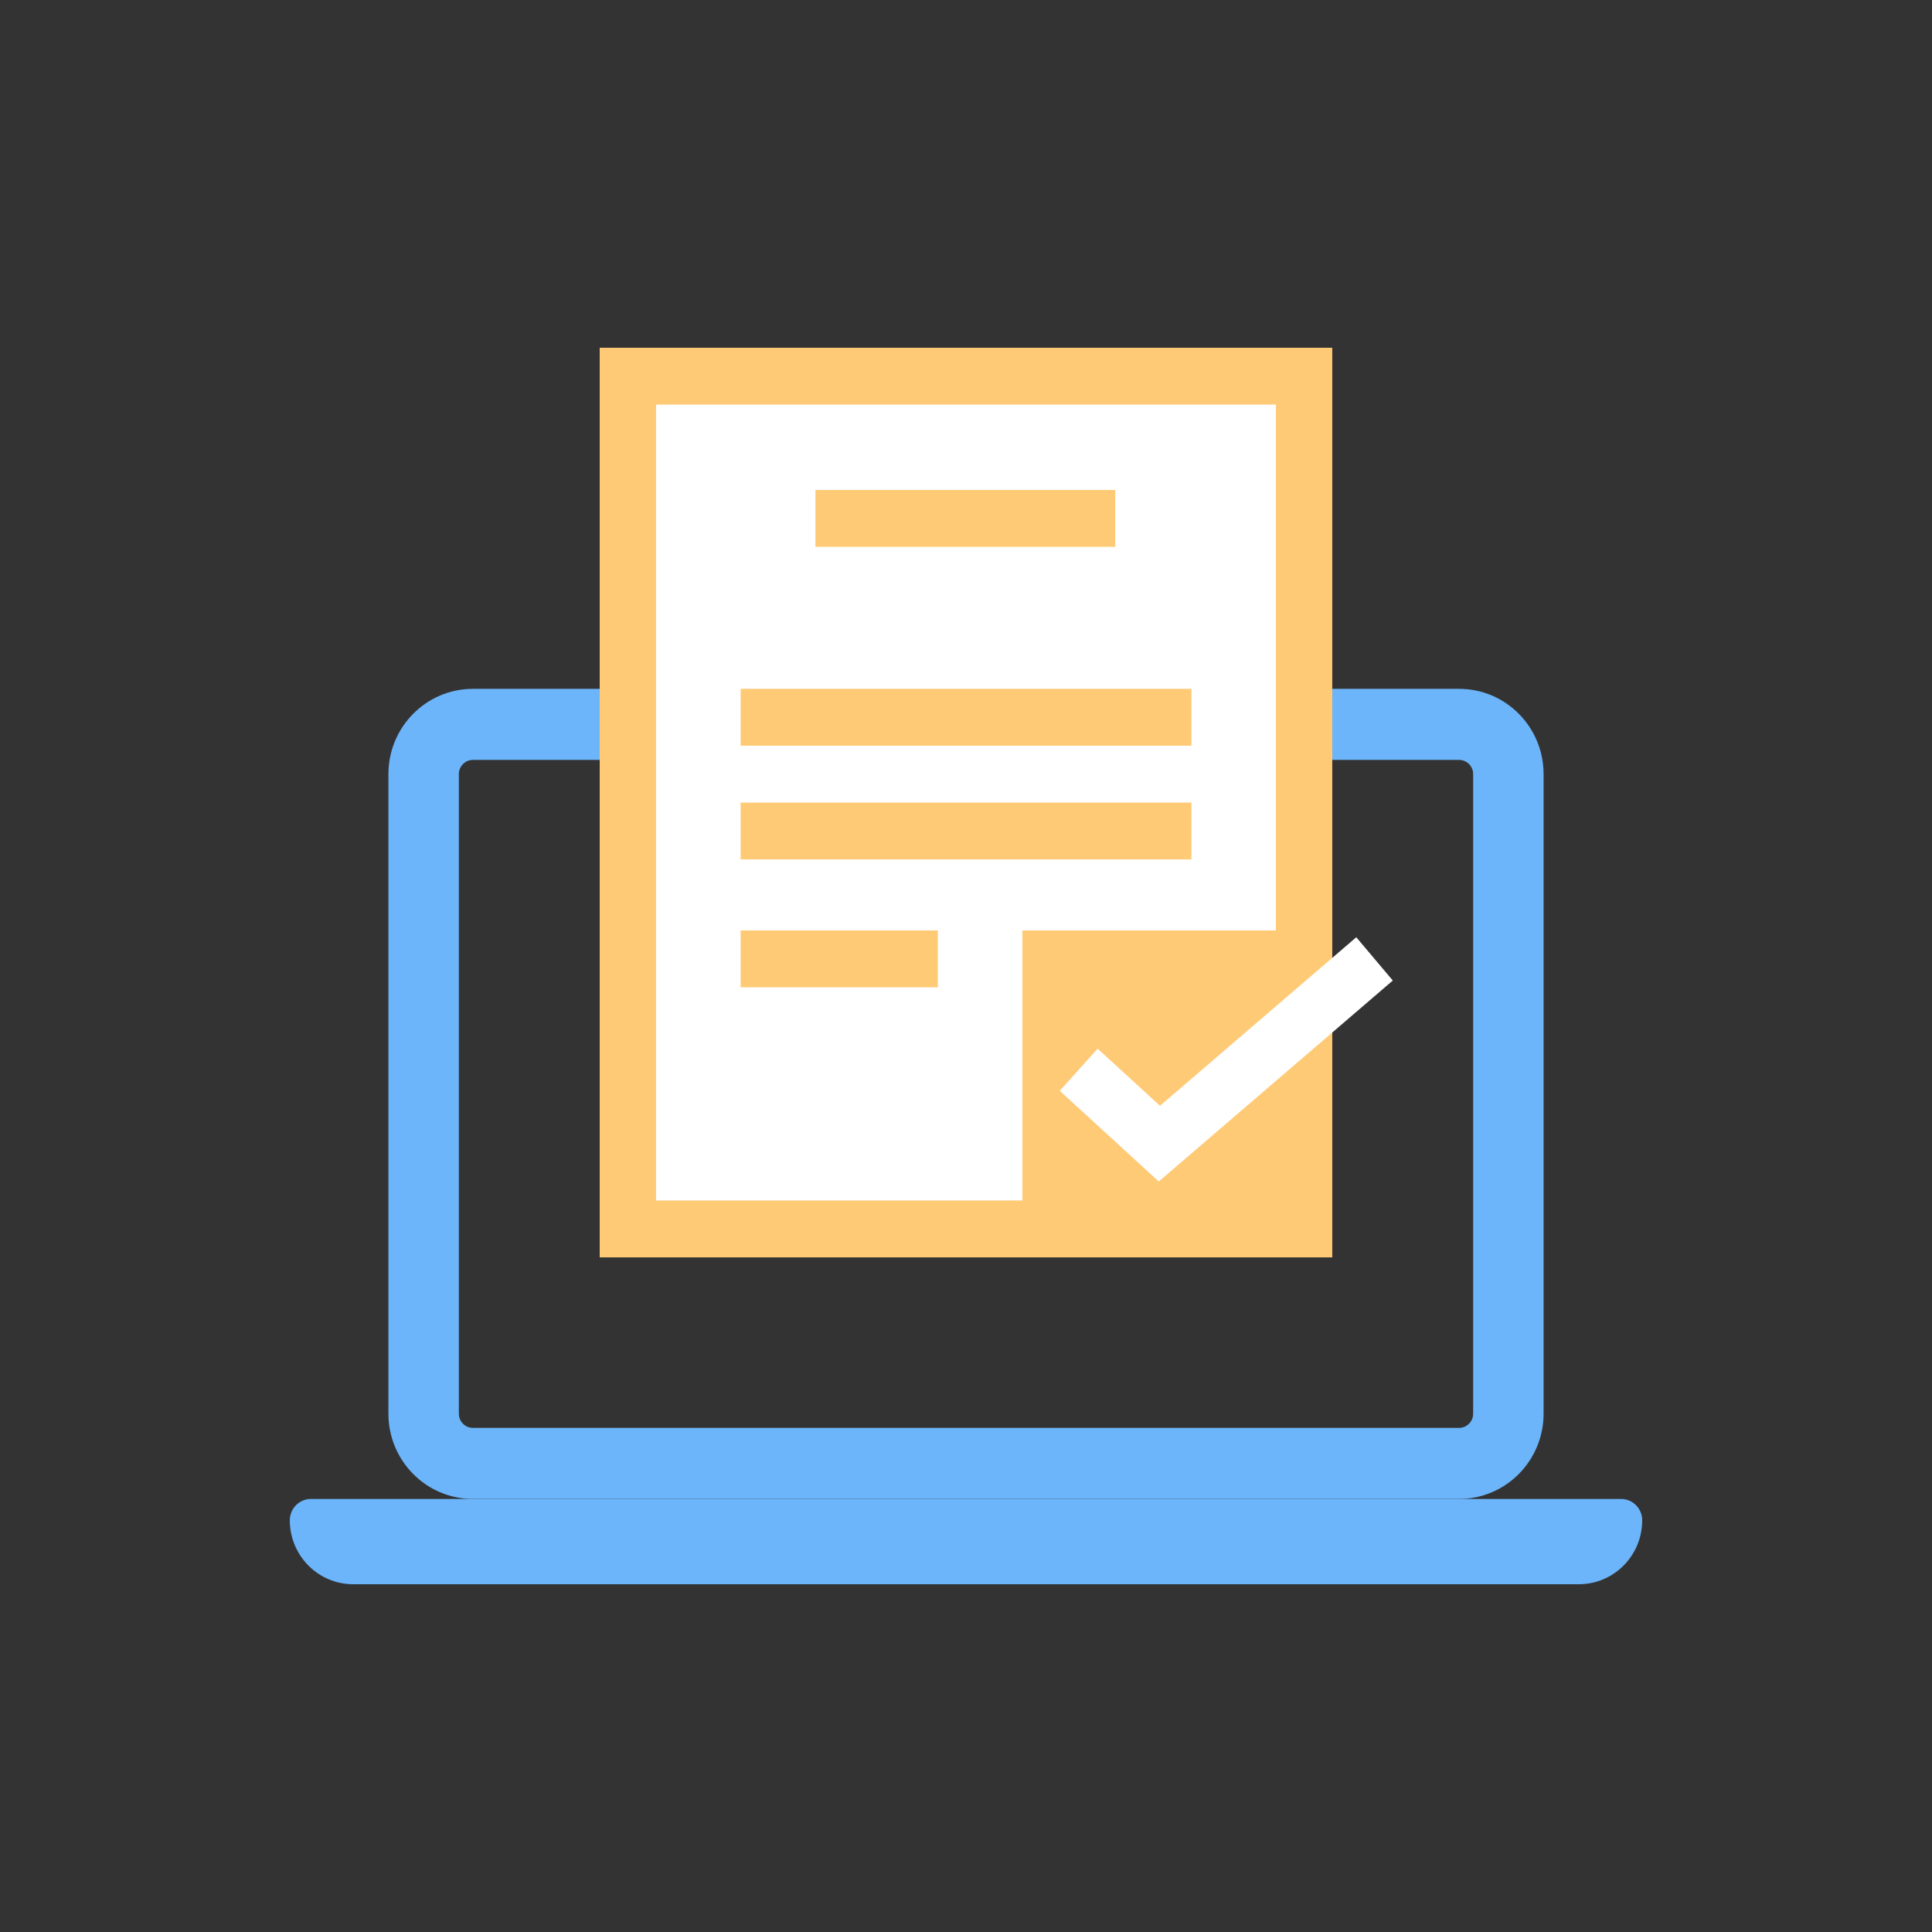
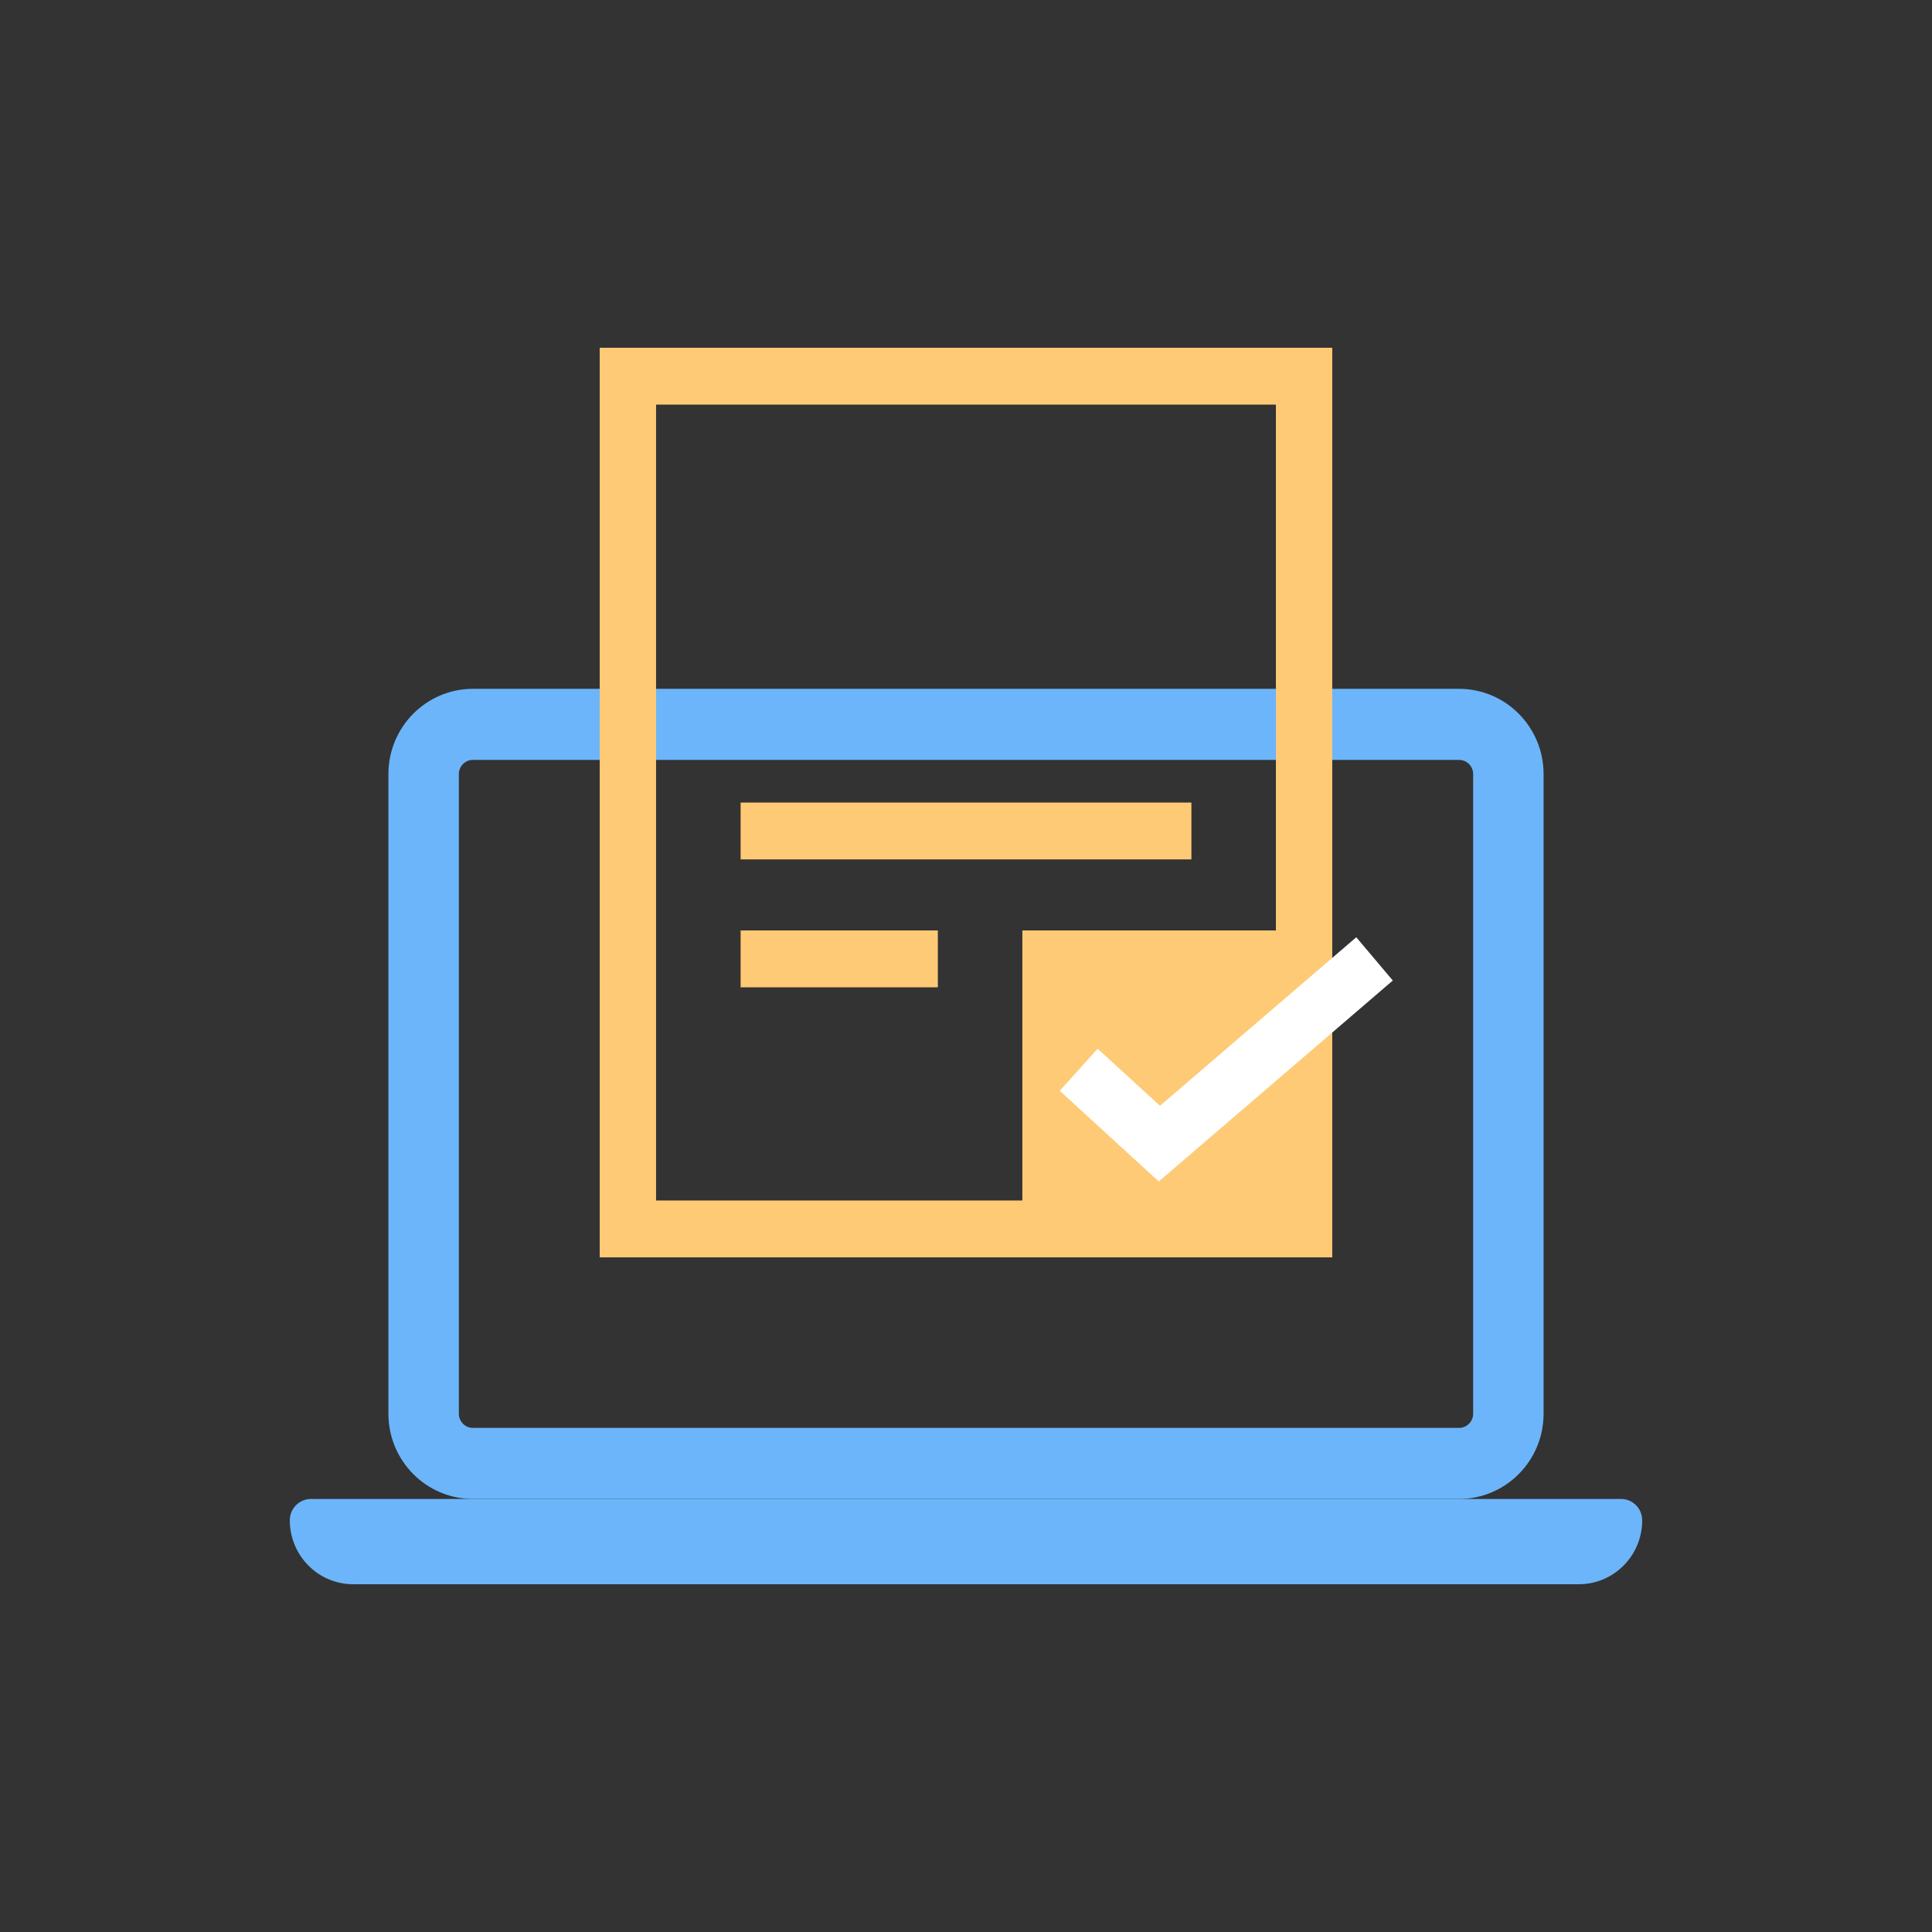
<svg xmlns="http://www.w3.org/2000/svg" width="100" height="100" viewBox="0 0 100 100" fill="none">
  <rect x="0" y="0" width="100" height="100" fill="#333333" stroke="none" />
  <path fill-rule="evenodd" clip-rule="evenodd" d="M75.521 39.333H24.479C24.076 39.333 23.75 39.662 23.75 40.068V73.171C23.75 73.578 24.076 73.907 24.479 73.907H75.521C75.924 73.907 76.25 73.578 76.25 73.171V40.068C76.25 39.662 75.924 39.333 75.521 39.333ZM24.479 35.654C22.063 35.654 20.104 37.63 20.104 40.068V73.171C20.104 75.609 22.063 77.585 24.479 77.585H75.521C77.937 77.585 79.896 75.609 79.896 73.171V40.068C79.896 37.63 77.937 35.654 75.521 35.654H24.479Z" fill="#6CB5FA" />
  <path d="M15 78.689C15 78.08 15.49 77.586 16.094 77.586H83.906C84.51 77.586 85 78.08 85 78.689C85 80.518 83.531 82 81.719 82H18.281C16.469 82 15 80.518 15 78.689Z" fill="#6CB5FA" />
-   <path d="M32.5 19.471H67.5V63.609H32.5V19.471Z" fill="white" />
  <path fill-rule="evenodd" clip-rule="evenodd" d="M31.041 18H68.958V65.081H31.041V18ZM33.958 20.942V62.138H66.041V20.942H33.958Z" fill="#FFCA75" />
-   <path fill-rule="evenodd" clip-rule="evenodd" d="M57.725 28.304H42.207V25.361H57.725V28.304Z" fill="#FFCA75" />
-   <path fill-rule="evenodd" clip-rule="evenodd" d="M61.667 38.597H38.334V35.654H61.667V38.597Z" fill="#FFCA75" />
+   <path fill-rule="evenodd" clip-rule="evenodd" d="M57.725 28.304V25.361H57.725V28.304Z" fill="#FFCA75" />
  <path fill-rule="evenodd" clip-rule="evenodd" d="M61.667 44.483H38.334V41.541H61.667V44.483Z" fill="#FFCA75" />
  <path fill-rule="evenodd" clip-rule="evenodd" d="M48.542 51.103H38.334V48.16H48.542V51.103Z" fill="#FFCA75" />
  <path d="M52.917 48.16H67.5V62.873H52.917V48.16Z" fill="#FFCA75" />
  <path fill-rule="evenodd" clip-rule="evenodd" d="M72.091 50.752L59.978 61.154L54.853 56.459L56.814 54.281L60.041 57.236L70.201 48.512L72.091 50.752Z" fill="white" />
</svg>